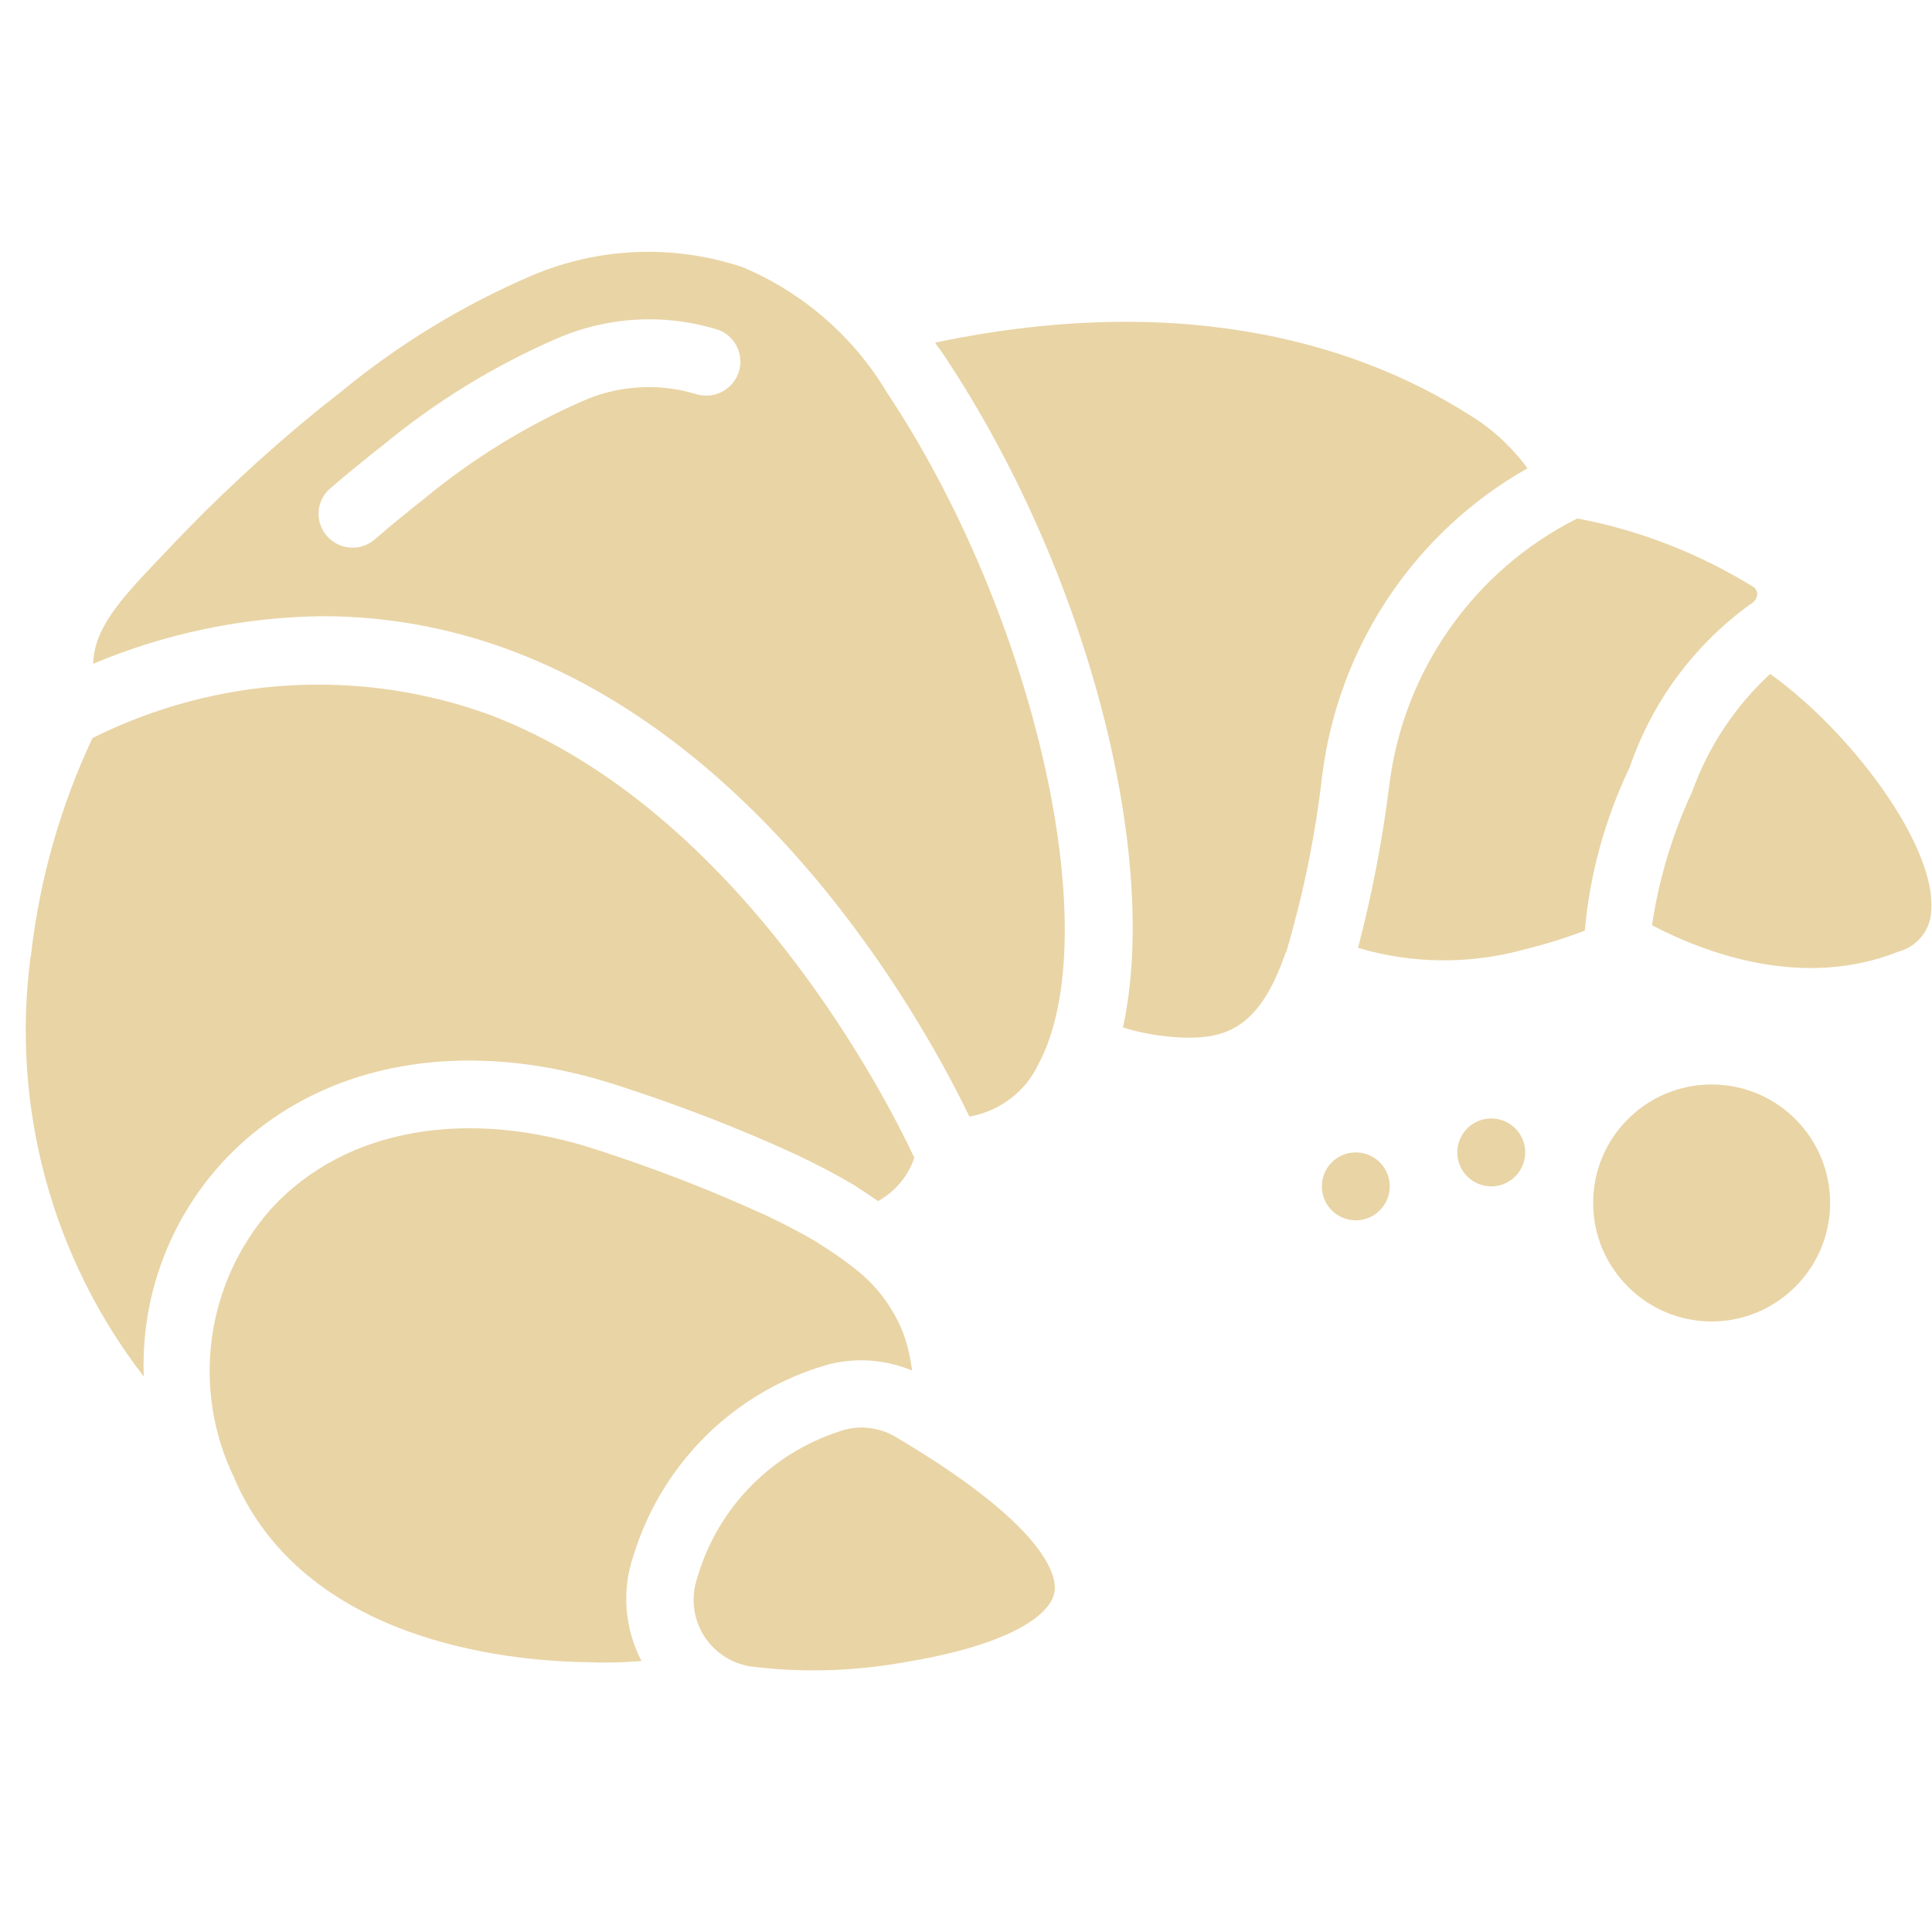
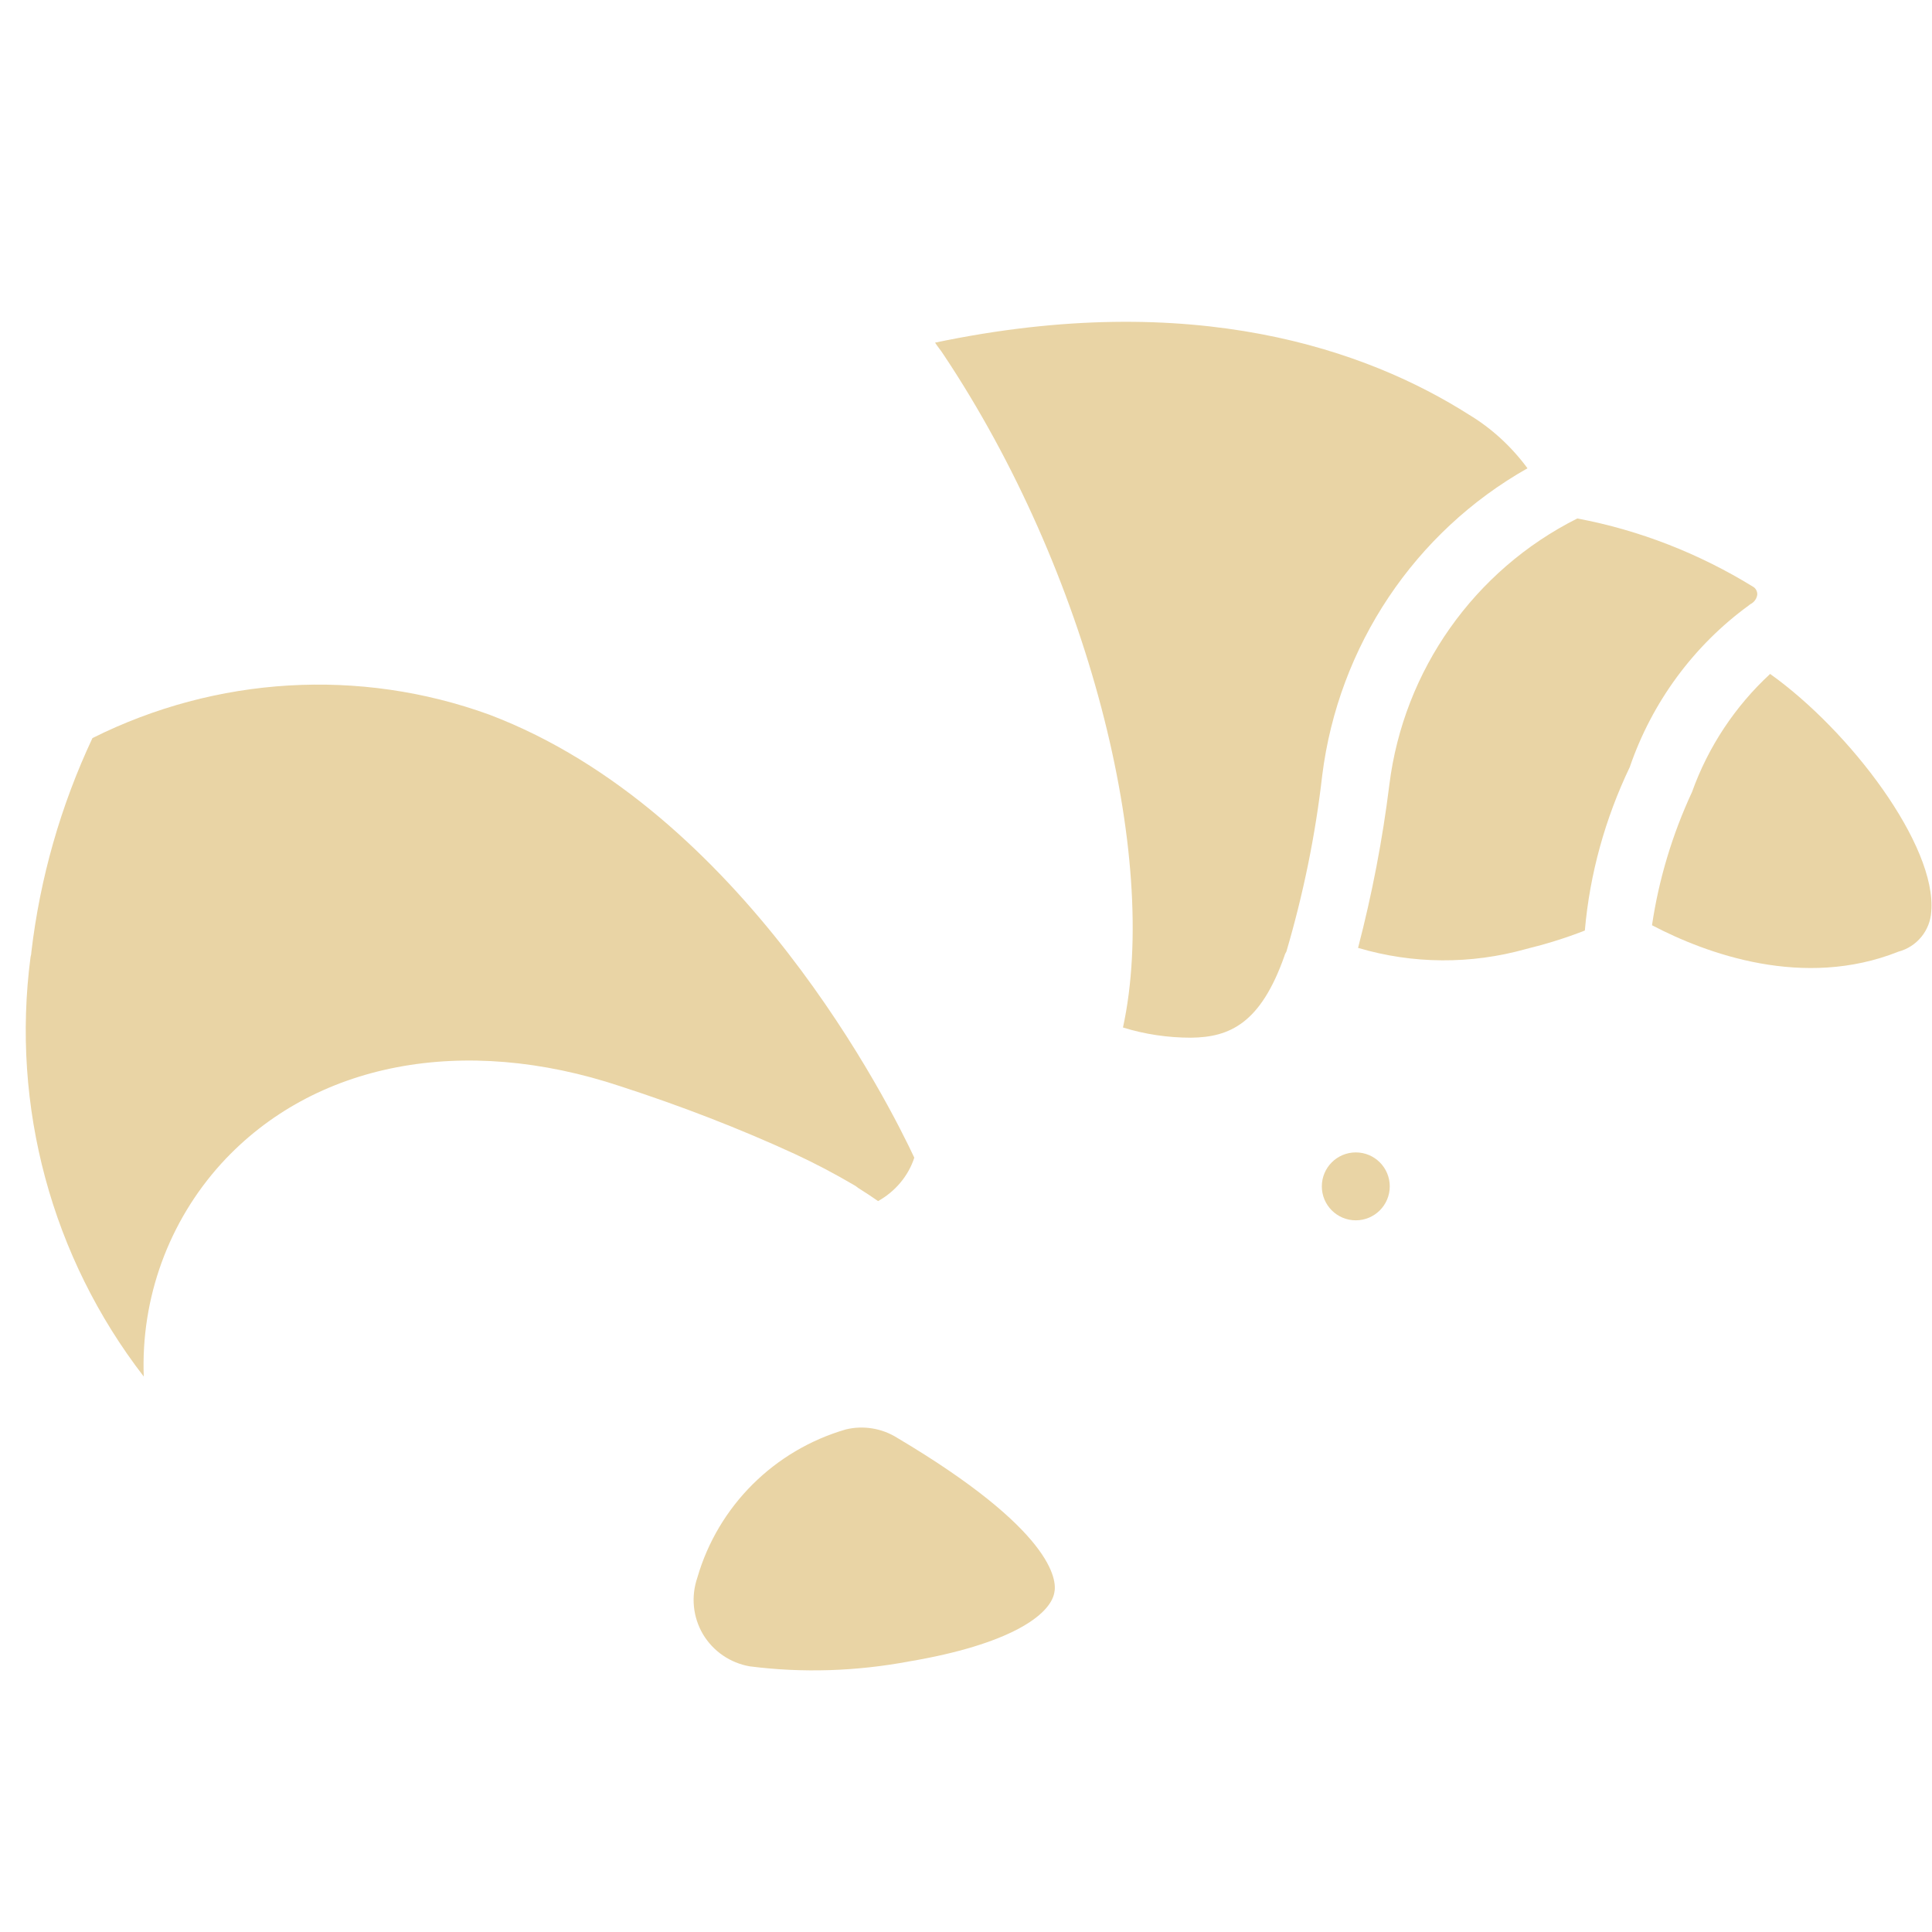
<svg xmlns="http://www.w3.org/2000/svg" version="1.1" id="Layer_1" x="0px" y="0px" viewBox="0 0 512 512" style="enable-background:new 0 0 512 512;" xml:space="preserve">
  <style type="text/css">
	.st0{fill:#E9D4A5;}
</style>
  <g>
    <g id="Page-1">
      <g id="_x30_30---Croissant">
        <path id="Shape" class="st0" d="M404.8,124.1c-4.2-5.7-9.5-10.6-15.5-14.2c-26.9-17.1-72.9-33.5-141.5-19.1     c0.7,1.1,1.5,2,2.2,3.1c38.3,57.4,57.5,132.9,47.6,178.4c5.8,1.8,11.9,2.7,18,2.7c10.3-0.1,18.5-3.8,24.8-21.7     c0.1-0.4,0.3-0.8,0.5-1.1c4.5-15.3,7.7-30.9,9.5-46.7C354.7,171.2,374.9,141,404.8,124.1L404.8,124.1z" />
-         <path id="Shape_00000025402944054086297000000010835414990003927972_" class="st0" d="M167.9,412.2c7.5-24.5,26.9-43.6,51.6-50.6     c7.4-1.9,15.2-1.3,22.2,1.6c-0.4-3.4-1.2-6.8-2.4-10.1c-2.7-6.7-7.1-12.6-12.9-17c-3-2.4-6.1-4.5-9.3-6.5     c-0.3-0.2-0.6-0.4-0.9-0.6c-4.3-2.5-8.7-4.8-13.2-6.9c-14.4-6.6-29.1-12.3-44.2-17.2c-34.8-11.6-67.4-5.9-86.9,15.4     c-17.4,19.6-21.3,47.8-9.8,71.4l0.1,0.2v0.1c18.6,42.7,71.5,48.2,93.4,48.5c4.7,0.2,9.4,0.1,14.1-0.3h0.3     C165.5,431.5,164.7,421.4,167.9,412.2L167.9,412.2z" />
-         <path id="Shape_00000062900837822250199240000014462437683671322512_" class="st0" d="M196.8,70.8c-18.3-6.1-38.1-5.3-55.8,2.2     c-18.2,7.8-35.3,18.2-50.6,30.8c-1.9,1.5-3.8,3-5.7,4.5c-14.5,11.8-28.3,24.6-41.1,38.3l-2.3,2.4c-9.9,10.4-16.4,17.9-16.6,26.9     c19.3-8.1,40-12.4,60.9-12.6c17.2,0,34.3,3.2,50.4,9.3c70.1,26.6,110.4,101.5,120.9,123.3c8-1.4,14.9-6.6,18.3-13.9     c18.3-34.2-0.9-119.1-40.3-178.2C226.1,89.1,212.7,77.5,196.8,70.8L196.8,70.8z M195.6,99.1c-1.8,4.6-7,6.9-11.6,5.2     c-10-2.9-20.7-2.1-30.1,2.2c-14.9,6.6-28.8,15.2-41.4,25.6c-1.7,1.3-3.4,2.7-5.1,4.1c-2.9,2.3-5.7,4.7-8.5,7.1     c-3.8,2.9-9.2,2.3-12.3-1.3c-3.1-3.6-2.9-9,0.6-12.3c3-2.6,6-5.1,9-7.5c1.8-1.5,3.6-2.9,5.4-4.3c13.9-11.5,29.4-21,46-28.2     c13.6-5.9,28.9-6.7,43-2.2C195.1,89.3,197.4,94.5,195.6,99.1L195.6,99.1z" />
        <path id="Shape_00000137133890473775537630000017701125953375833218_" class="st0" d="M469.1,178.6c-9.3,8.6-16.4,19.3-20.7,31.3     c-5.2,11.2-8.8,23.1-10.6,35.3c14.5,7.6,40.2,17,65.3,7c4.9-1.3,8.4-5.6,8.7-10.6C513.3,224.1,490.3,193.7,469.1,178.6     L469.1,178.6z" />
-         <path id="Shape_00000140730000652404611070000011623775052543434139_" class="st0" d="M237.7,381c-4-2.5-8.9-3.3-13.5-2.2     c-19,5.5-33.9,20.3-39.4,39.3c-1.7,5-1.2,10.4,1.5,15c2.7,4.5,7.2,7.6,12.4,8.5c14.1,1.8,28.3,1.3,42.2-1.3     c26.7-4.5,37.4-12.3,38.5-18.2C280.2,418.7,279,405.5,237.7,381L237.7,381z" />
+         <path id="Shape_00000140730000652404611070000011623775052543434139_" class="st0" d="M237.7,381c-4-2.5-8.9-3.3-13.5-2.2     c-19,5.5-33.9,20.3-39.4,39.3c-1.7,5-1.2,10.4,1.5,15c2.7,4.5,7.2,7.6,12.4,8.5c14.1,1.8,28.3,1.3,42.2-1.3     c26.7-4.5,37.4-12.3,38.5-18.2C280.2,418.7,279,405.5,237.7,381L237.7,381" />
        <path id="Shape_00000070802694551528199060000009605375536157603248_" class="st0" d="M164.5,287.9c15.7,5.1,31.1,11,46.1,17.9     c5.4,2.5,10.7,5.3,15.8,8.3c0.4,0.2,0.7,0.5,1,0.7c1.9,1.2,3.6,2.3,5.3,3.5c4.5-2.5,8-6.6,9.6-11.5     c-6.4-13.7-45.4-91.9-112.6-117.4c-34.4-12.5-72.4-10.2-105.2,6.2c-8.4,17.9-13.9,37.1-16.2,56.8c0,0.4-0.1,0.8-0.2,1.2     c-5.2,39.6,5.6,79.6,30,111.2c-0.8-20.8,6.6-41.1,20.6-56.5C83.2,281.5,122.8,274,164.5,287.9L164.5,287.9z" />
        <path id="Shape_00000038390259928735555920000007011270307734251190_" class="st0" d="M463.5,160.4l0.1-0.1l0.3-0.2     c1-0.5,1.7-1.5,1.8-2.6c0-0.8-0.4-1.6-1.1-2c-14.3-8.8-30.1-15-46.6-18.1c-27.3,13.7-46,40.2-49.8,70.5     c-1.8,14.6-4.6,29.1-8.3,43.3c14.5,4.3,29.9,4.4,44.5,0.3c5.3-1.3,10.5-2.9,15.6-4.9c1.3-15,5.4-29.7,11.9-43.3     C437.8,186.1,448.8,171.1,463.5,160.4z" />
-         <path id="Shape_00000011001699175637564590000007743614752355525538_" class="st0" d="M453.6,287.4c-17.4,0-31.4,14.1-31.4,31.4     s14.1,31.4,31.4,31.4s31.4-14.1,31.4-31.4S471,287.4,453.6,287.4z" />
-         <circle id="Oval" class="st0" cx="395.2" cy="305.4" r="9" />
        <circle id="Oval_00000144323352967883403620000018317055160134538937_" class="st0" cx="359.3" cy="314.4" r="9" />
      </g>
    </g>
  </g>
</svg>